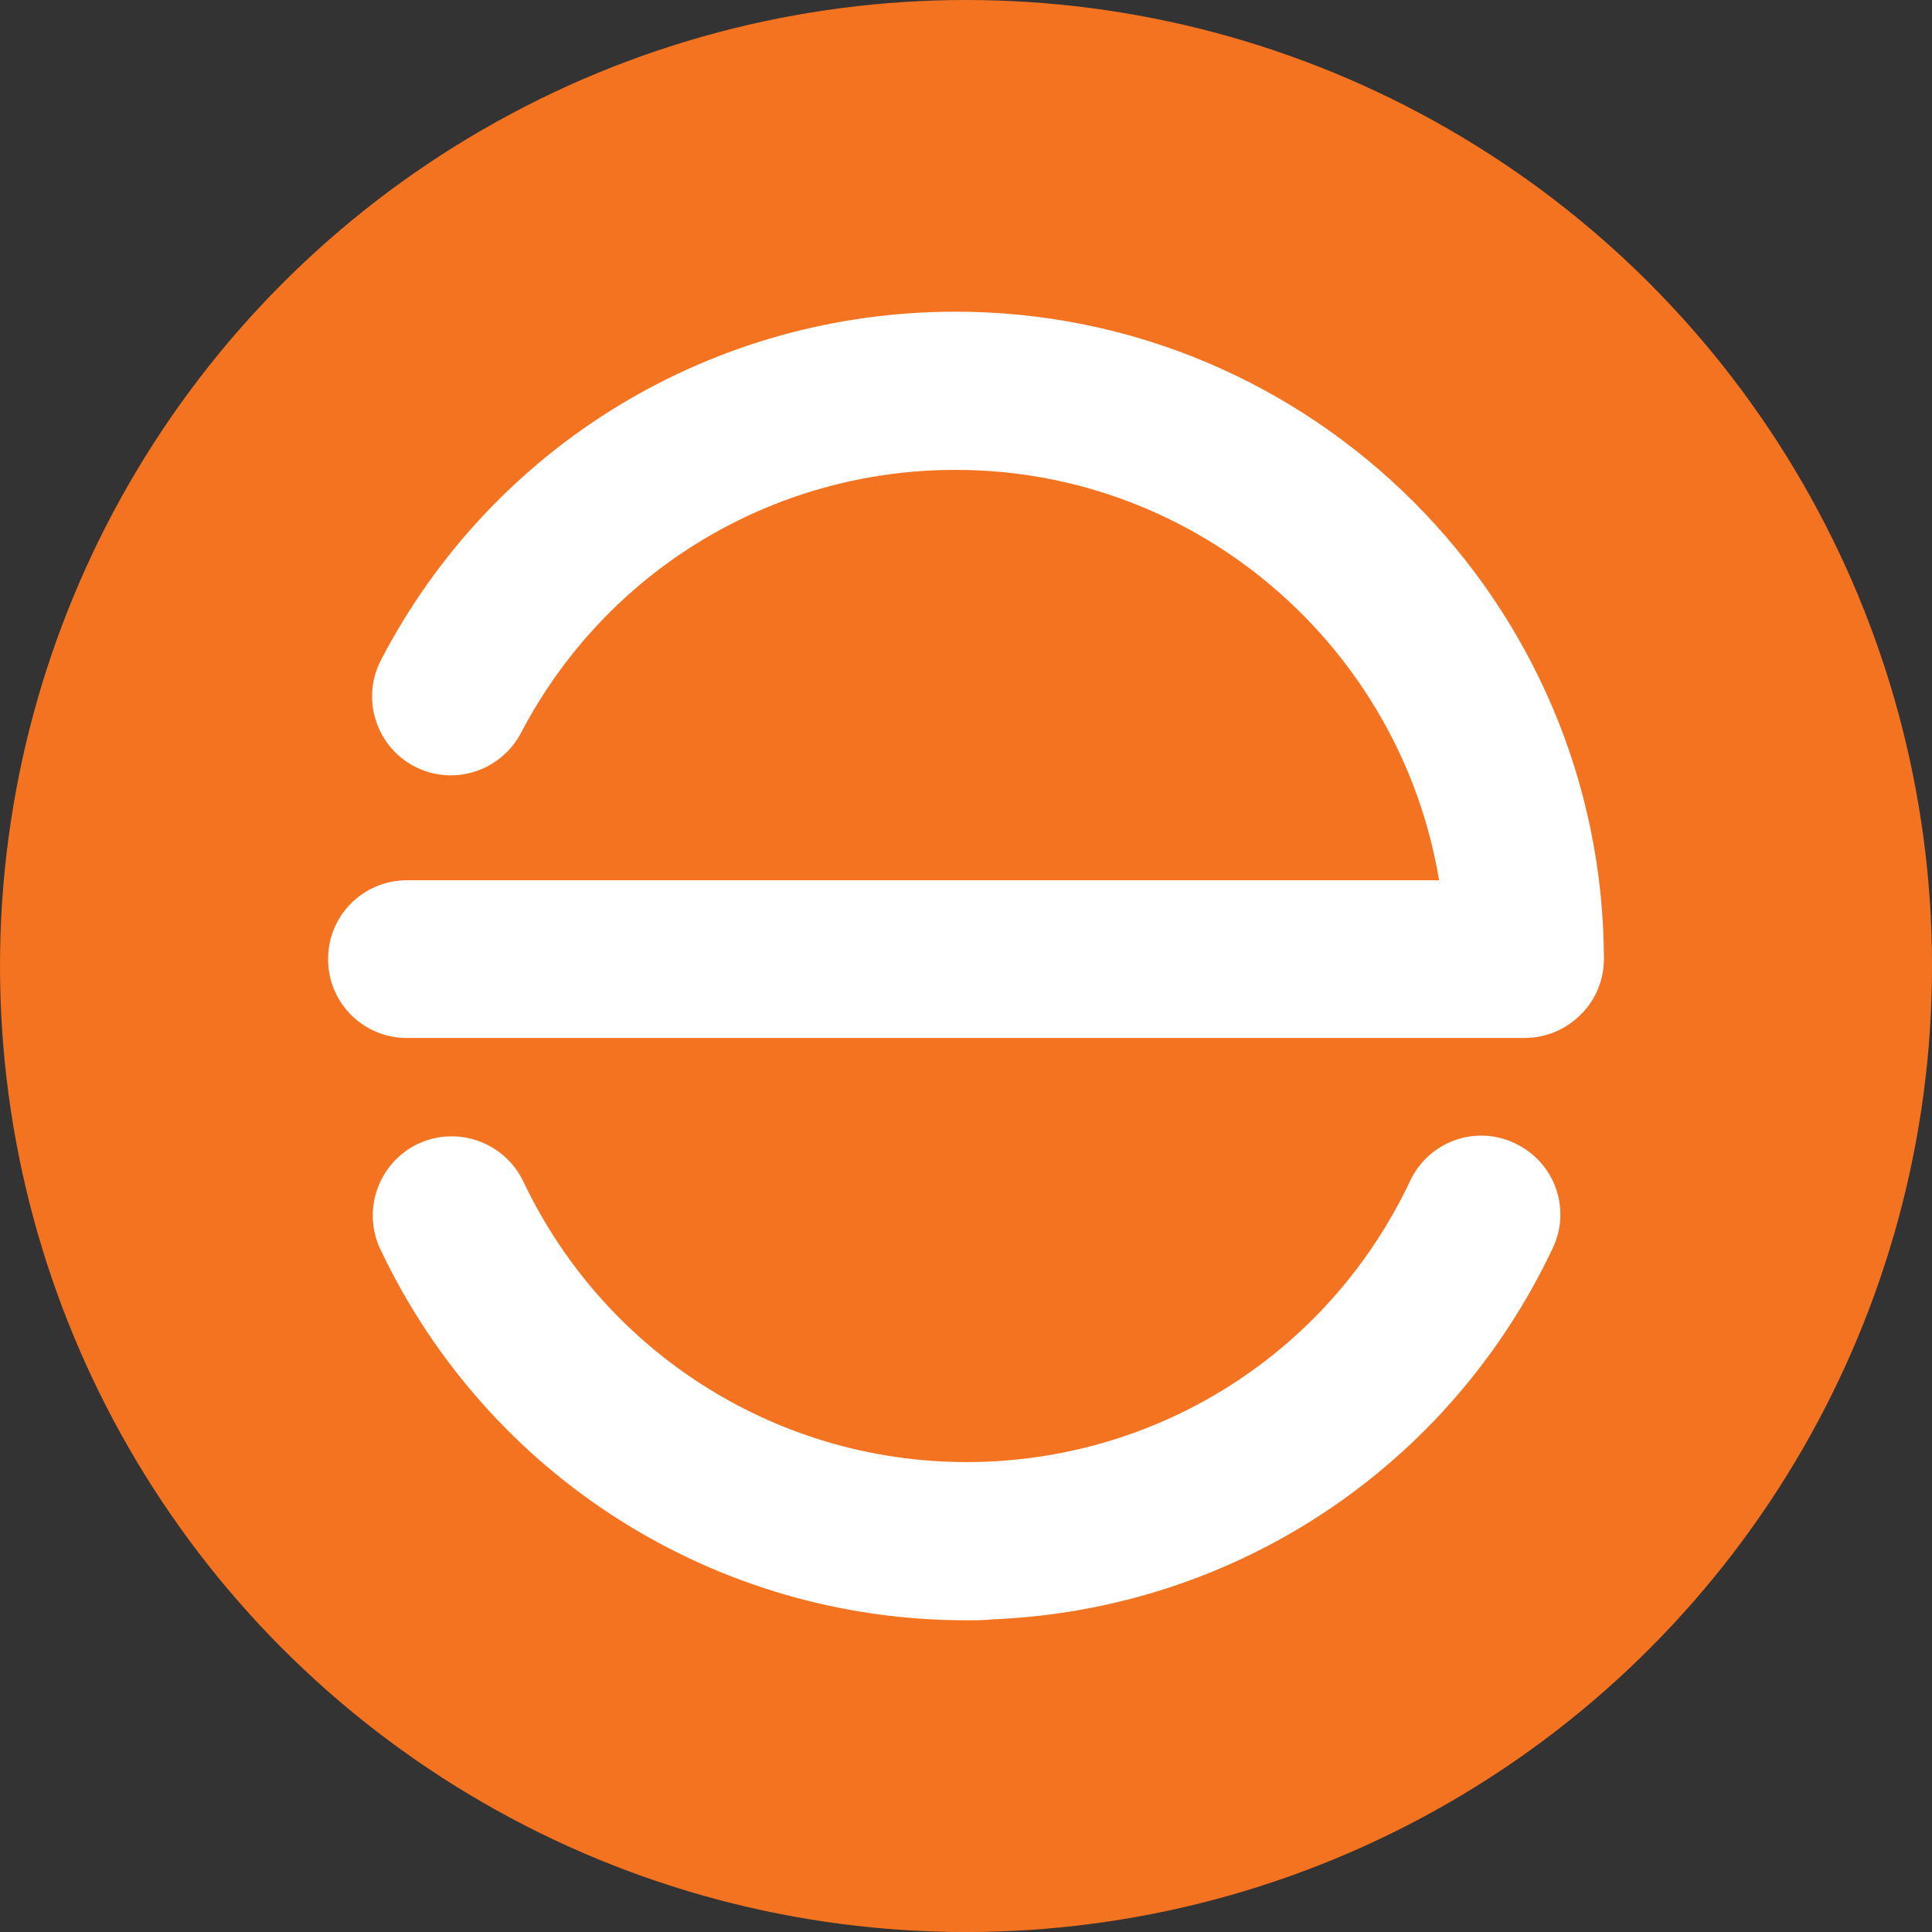
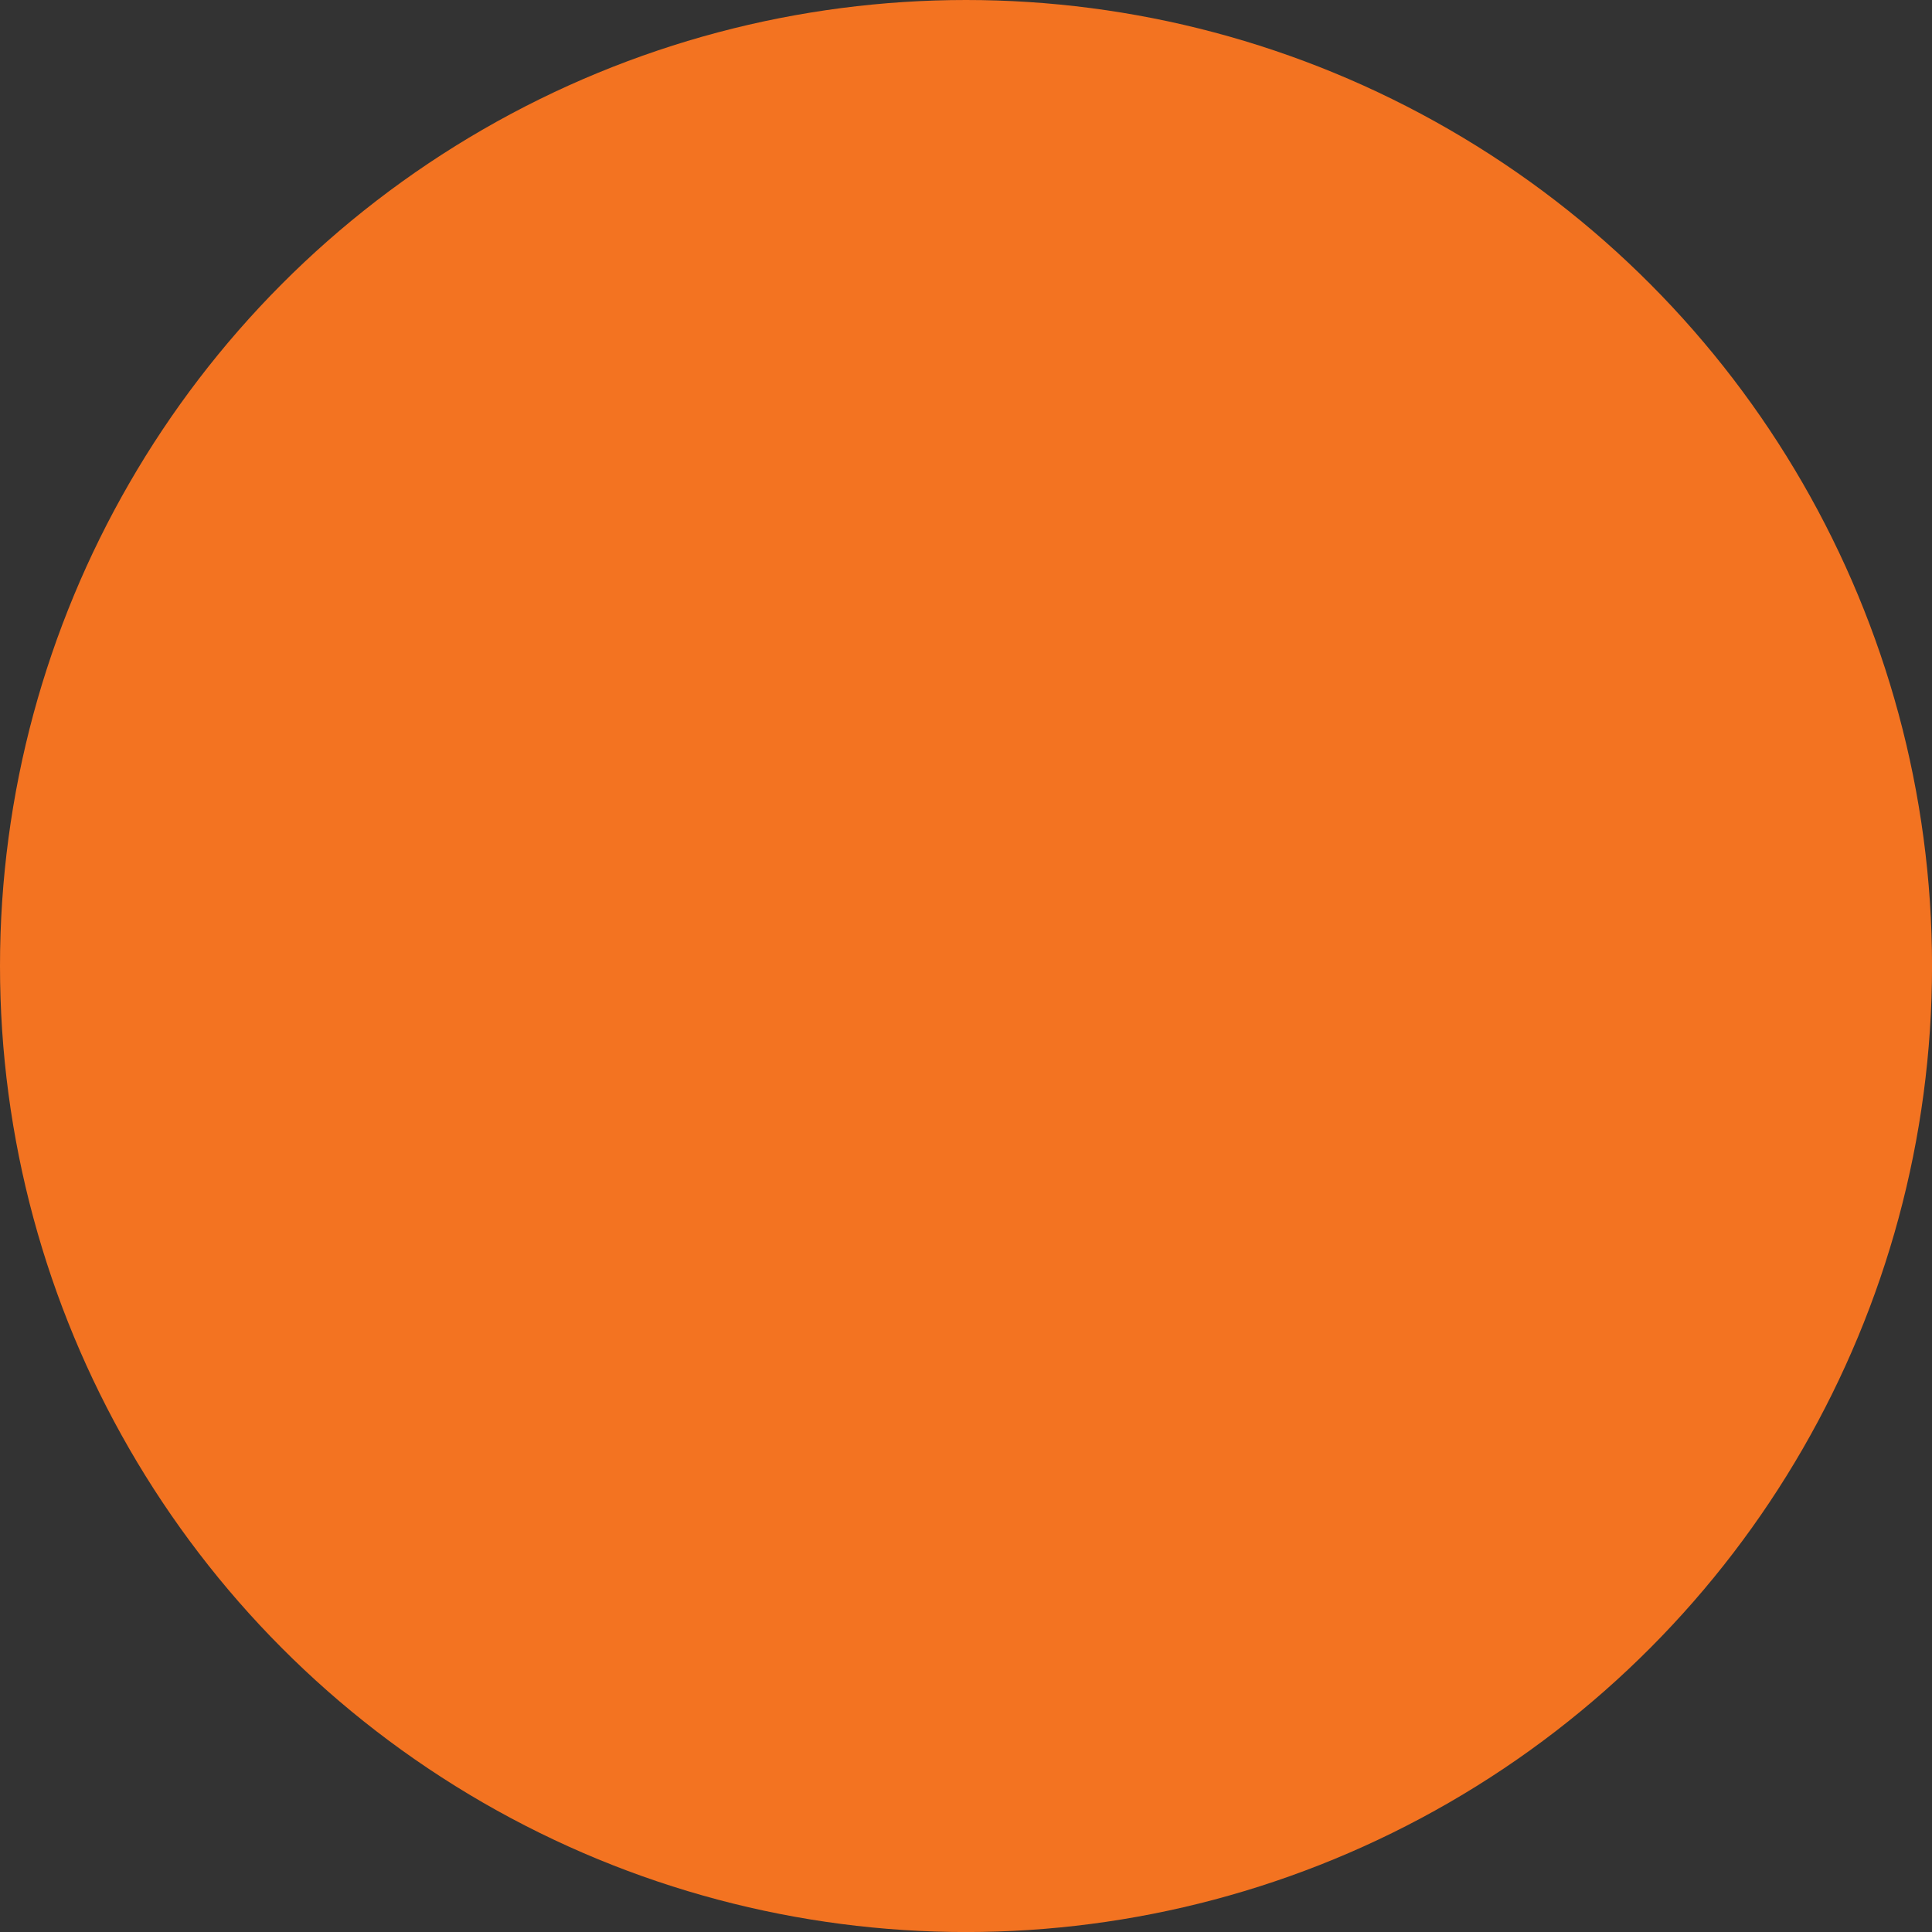
<svg xmlns="http://www.w3.org/2000/svg" id="BACKGROUND" viewBox="0 0 459.57 459.57">
  <rect x="0" y="0" width="459.57" height="459.57" fill="#333333" stroke="none" />
  <defs>
    <style>
      .cls-1 {
        fill: #fff;
        fill-rule: evenodd;
      }

      .cls-2 {
        fill: #f37321;
      }
    </style>
  </defs>
  <circle class="cls-2" cx="229.79" cy="229.79" r="229.79" />
-   <path class="cls-1" d="M96.8,246.9h265.86c5.08,0,9.83-2.03,13.33-5.54,3.61-3.5,5.54-8.36,5.54-13.33-.23-84.85-69.37-153.89-154.23-153.89-57.62,0-109.94,31.64-136.6,82.71-4.86,9.15-1.36,20.56,7.8,25.42,9.26,4.86,20.56,1.24,25.42-7.91,20.22-38.64,59.88-62.59,103.38-62.59,57.74,0,105.87,42.37,115.02,97.62H96.8c-10.39,0-18.76,8.36-18.76,18.76s8.36,18.76,18.76,18.76ZM90.48,297.18c25.65,54.12,79.77,88.24,139.31,88.24h0c2.15,0,4.29,0,6.44-.23,57.51-2.37,108.47-36.16,133.1-88.24,4.52-9.38.45-20.56-8.93-24.97-9.38-4.52-20.56-.45-24.97,8.93-18.64,39.43-57.17,64.97-100.67,66.78-46.89,1.92-90.16-24.29-110.28-66.66-4.52-9.38-15.71-13.33-25.08-8.93-9.38,4.52-13.33,15.7-8.93,25.08Z" />
</svg>